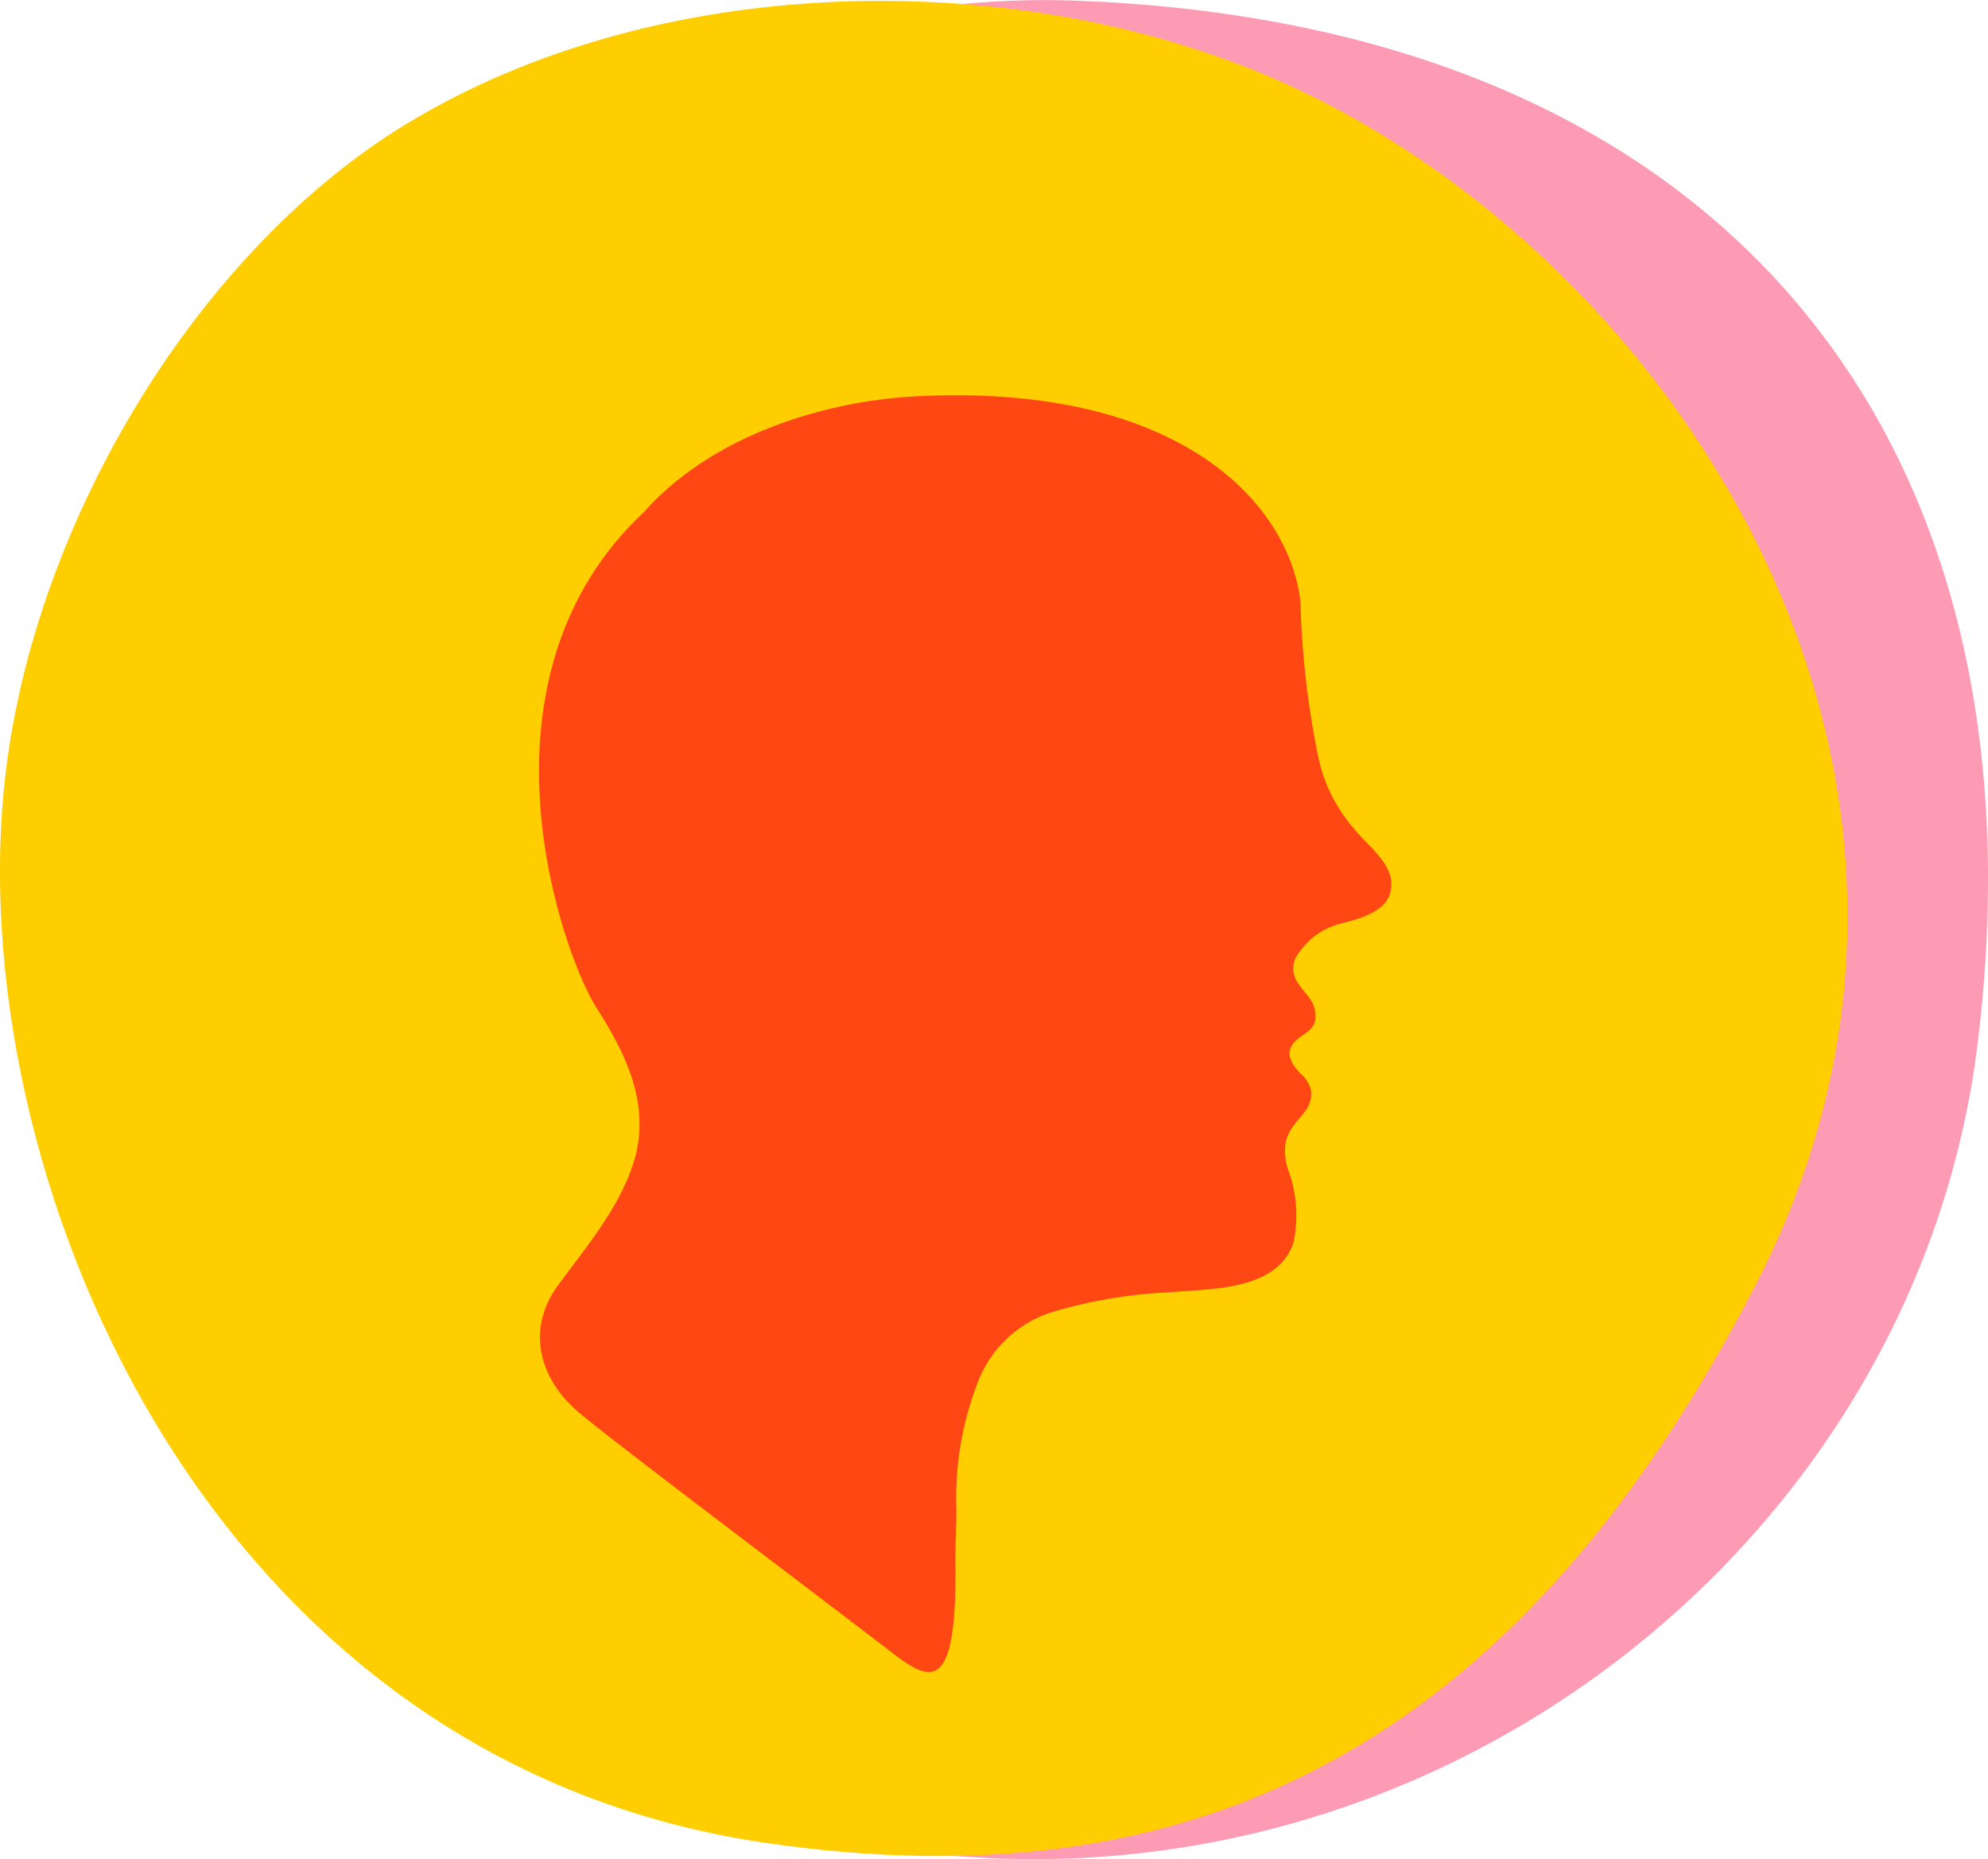
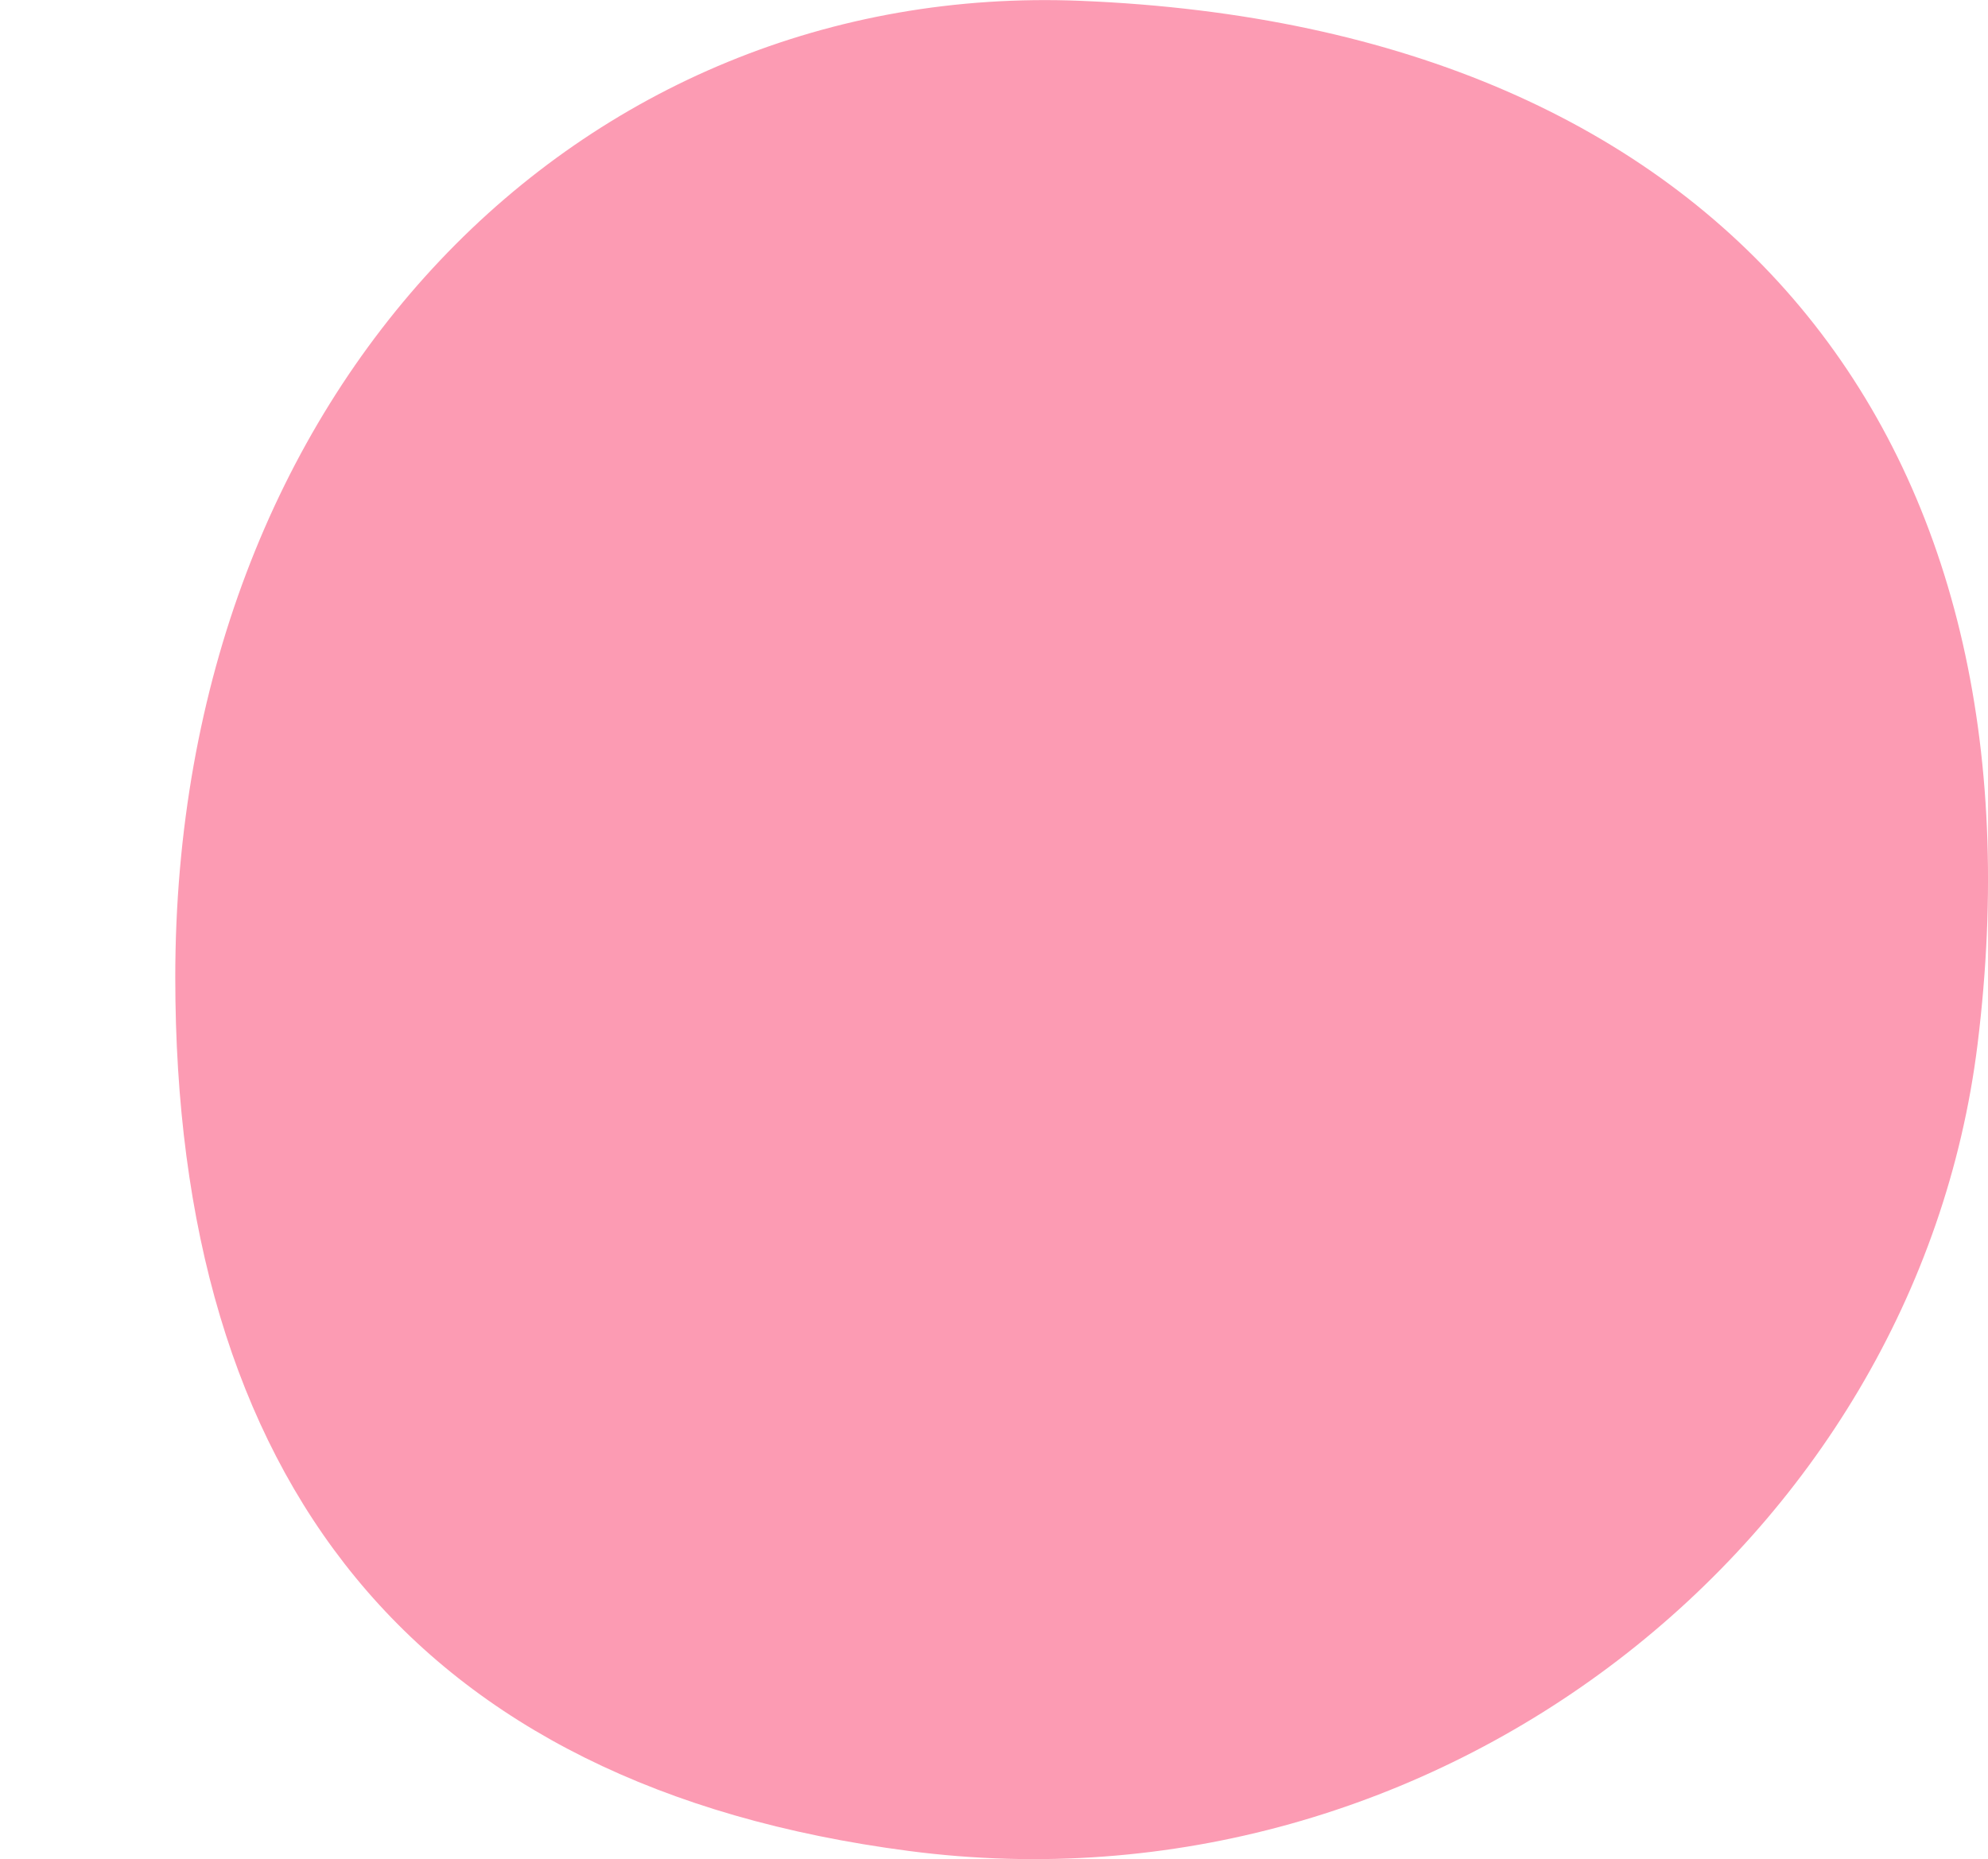
<svg xmlns="http://www.w3.org/2000/svg" width="120" height="112.23" viewBox="0 0 120 112.23">
  <title>BLK_icn_income_rgb</title>
  <path d="M119.37,66.92c-3.71,30-32.61,52.87-64.5,48.7-30-3.91-44.29-22.49-44.29-52.74C10.58,27.28,35,2.7,65.23,3.93,104.45,5.52,123.84,30.69,119.37,66.92Z" transform="translate(0 -3.88)" fill="#fc9bb3" />
-   <path d="M106,81.39c-14.71,28.54-34.45,37.44-59.79,33.74C12,110.12-2.4,74.17.32,50.71c1.81-15.6,11.82-31.9,24.36-39.44,14.46-8.71,34.57-9.37,50-3.54C99.42,17,122.38,49.55,106,81.39" transform="translate(0 -3.88)" fill="#ffce00" />
-   <path d="M59.09,87.15A19.31,19.31,0,0,0,57.73,95c0,1.12-.07,2.25-.06,3.36.09,8-1.59,7-3.94,5.2-6.39-4.9-17-12.87-18.83-14.45-2.35-2-3.18-5-1.18-7.69,1.67-2.27,3.55-4.5,4.46-7.16,1.24-3.64-.47-6.86-2.21-9.6C34,61.53,28,45,38.86,34.8c4.2-4.73,11.1-6.74,16.52-7,16-.79,22.46,6.6,23.12,12.42a53.05,53.05,0,0,0,1.09,9.44,9.59,9.59,0,0,0,2.12,4.22c.9,1.15,2.65,2.27,2.2,3.91-.32,1.2-2,1.59-3,1.85a4.38,4.38,0,0,0-2.71,2.08,1.5,1.5,0,0,0,.15,1.5c.37.62,1.07,1.07,1.06,2s-.78,1-1.31,1.61-.16,1.29.39,1.84a2,2,0,0,1,.64,1c.19,1.43-1.22,1.72-1.53,3.21a3.43,3.43,0,0,0,.18,1.68,8,8,0,0,1,.31,4.28c-.94,3.06-5.32,2.83-7.62,3.06a29.14,29.14,0,0,0-7.13,1.24A7.1,7.1,0,0,0,59.09,87.15Z" transform="translate(0 -3.88)" fill="#ff4713" />
</svg>